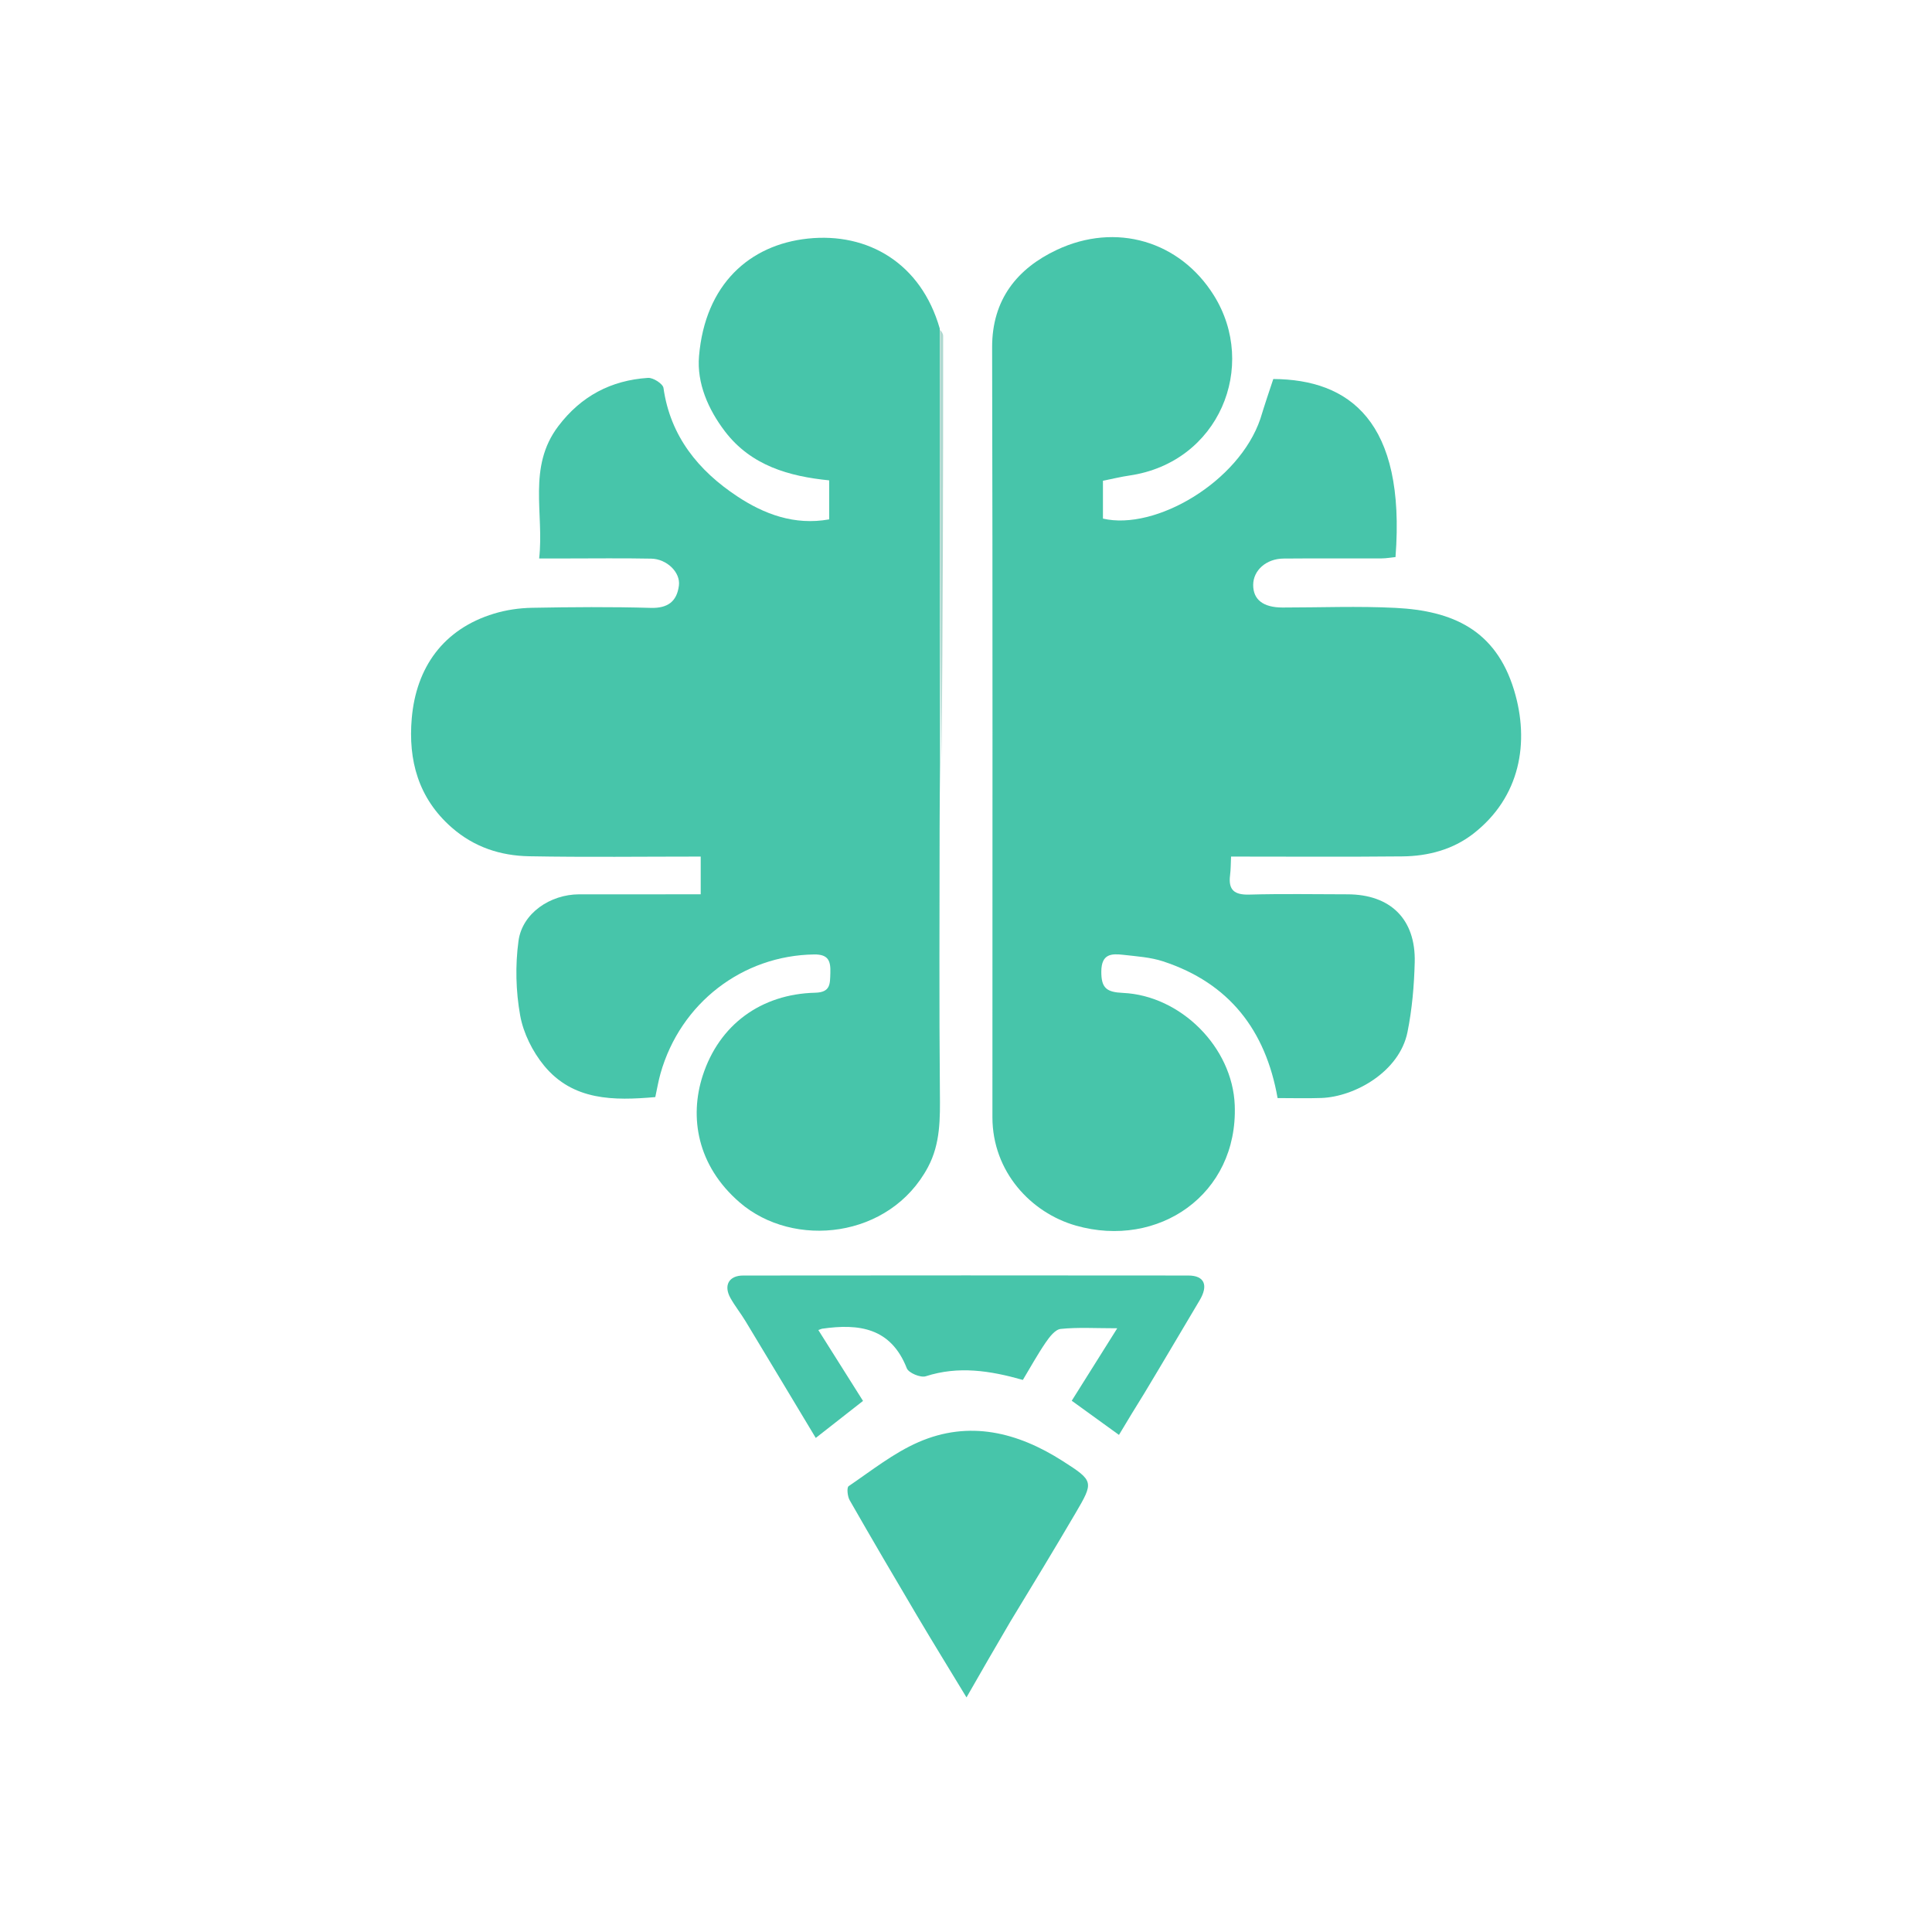
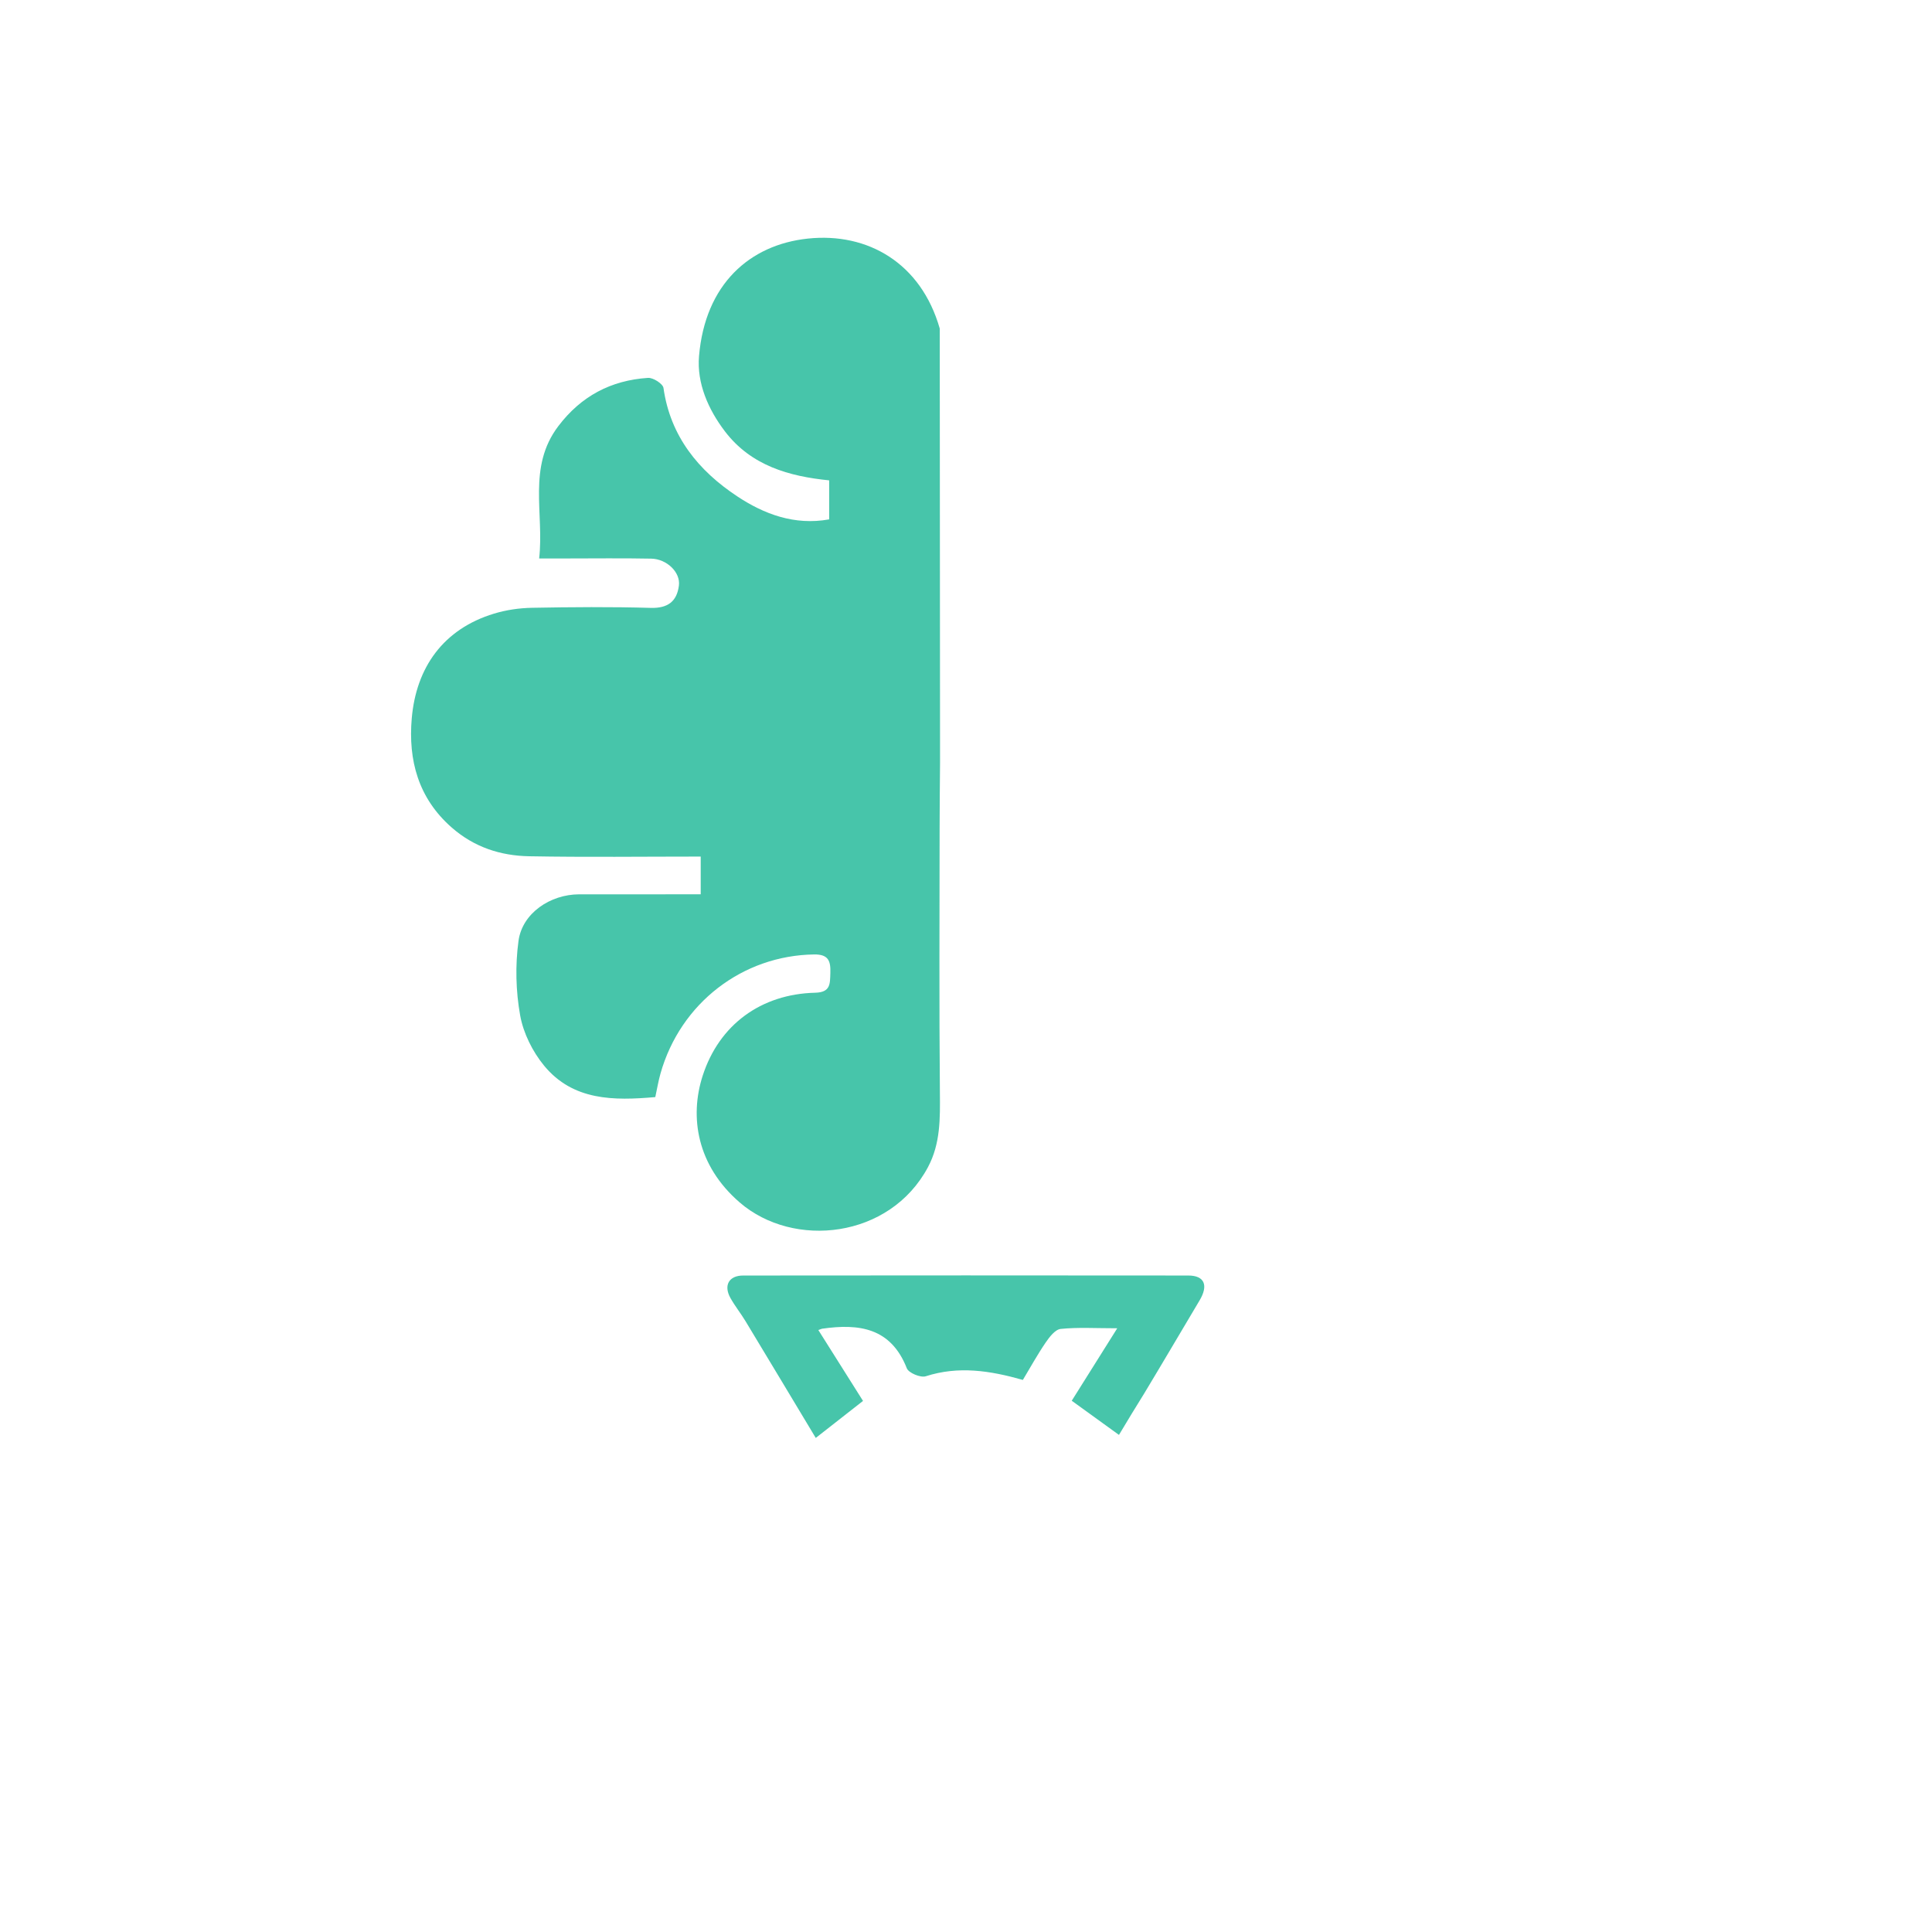
<svg xmlns="http://www.w3.org/2000/svg" version="1.1" id="Layer_1" x="0px" y="0px" width="100%" viewBox="0 0 512 512" enable-background="new 0 0 512 512" xml:space="preserve">
-   <path fill="#000000" opacity="0" stroke="none" d=" M284,513      C189.356,513 95.213,513 1.034,513      C1.034,342.398 1.034,171.796 1.034,1.097      C171.56,1.097 342.121,1.097 512.841,1.097      C512.841,171.667 512.841,342.333 512.841,513      C436.796,513 360.648,513 284,513  M249.859,201.571      C249.901,164.065 249.947,126.559 249.948,89.052      C249.948,88.361 249.418,87.67 249.02,86.221      C244.093,69.746 229.987,61.552 214.113,63.225      C198.678,64.852 186.868,75.31 185.246,94.393      C184.641,101.517 187.666,108.483 192.122,114.326      C199.052,123.416 209.157,126.246 219.736,127.299      C219.736,131.075 219.736,134.346 219.736,137.64      C210.509,139.301 202.462,136.225 195.376,131.537      C185.136,124.763 177.646,115.654 175.827,102.807      C175.67,101.7 173.09,100.052 171.733,100.141      C161.938,100.787 154.007,104.947 147.953,112.941      C139.727,123.803 144.241,136.027 142.881,148      C145.639,148 147.616,148 149.594,148      C157.257,148.001 164.923,147.896 172.584,148.046      C176.696,148.126 180.359,151.653 179.92,155.159      C179.398,159.329 177.039,161.227 172.465,161.096      C161.978,160.794 151.474,160.877 140.982,161.071      C137.608,161.134 134.129,161.64 130.905,162.622      C117.495,166.705 110.283,176.865 109.116,190.391      C108.167,201.399 110.807,211.469 119.656,219.257      C125.635,224.52 132.635,226.778 140.245,226.918      C155.352,227.195 170.467,227 185.694,227      C185.694,230.566 185.694,233.619 185.694,237      C174.757,237 164.122,236.985 153.487,237.005      C145.818,237.02 138.414,242 137.411,249.334      C136.526,255.806 136.693,262.666 137.848,269.093      C138.692,273.794 141.133,278.697 144.194,282.414      C151.879,291.746 162.715,291.696 173.66,290.739      C174.128,288.592 174.467,286.513 175.037,284.499      C180.344,265.748 196.851,253.209 215.74,252.939      C219.558,252.884 220.162,254.687 220.051,257.852      C219.952,260.684 220.156,262.982 216.045,263.082      C201.759,263.428 190.596,271.493 186.21,285.103      C182.708,295.966 184.645,308.818 196.015,318.651      C210.285,330.993 235.825,328.268 245.934,309.282      C249.253,303.049 249.144,296.366 249.081,289.526      C248.869,266.204 248.992,242.878 249.006,219.554      C249.009,213.709 249.082,207.865 249.859,201.571  M333.991,111.375      C328.337,127.724 306.193,140.674 292.292,137.435      C292.292,134.039 292.292,130.627 292.292,127.403      C294.844,126.894 297.061,126.349 299.311,126.02      C323.053,122.554 333.468,97.067 321.651,78.222      C312.665,63.892 295.764,58.814 280.042,66.228      C269.631,71.139 262.893,79.331 262.923,92.057      C263.086,160.055 262.998,228.053 263.002,296.05      C263.002,310.543 273.257,321.415 285.103,324.792      C306.963,331.023 328.11,316.557 327.22,292.906      C326.64,277.498 312.859,263.827 297.6,263.131      C293.29,262.935 291.828,261.893 291.859,257.454      C291.891,252.784 294.497,252.672 297.686,253.037      C301.231,253.443 304.895,253.675 308.247,254.776      C325.702,260.508 335.403,272.969 338.574,291      C342.53,291 346.353,291.111 350.168,290.977      C358.987,290.669 370.876,284.035 372.998,273.515      C374.218,267.463 374.758,261.205 374.916,255.023      C375.208,243.589 368.484,237.02 357.092,237.003      C348.426,236.989 339.755,236.834 331.095,237.075      C327.166,237.184 325.478,235.911 325.98,231.942      C326.179,230.373 326.155,228.776 326.242,227      C341.726,227 356.712,227.105 371.696,226.952      C378.484,226.883 385.042,225.131 390.427,220.951      C402.904,211.267 405.443,196.672 401.233,182.862      C396.35,166.842 384.838,161.864 369.882,161.097      C359.909,160.586 349.888,161.004 339.888,160.998      C334.767,160.995 332.085,158.914 332.107,154.985      C332.129,151.149 335.56,148.063 340.146,148.023      C348.812,147.946 357.479,148.015 366.145,147.983      C367.398,147.978 368.65,147.747 369.824,147.628      C372.595,111.576 357.553,100.556 337.434,100.443      C336.297,103.835 335.167,107.206 333.991,111.375  M303.517,368.962      C308.31,360.844 313.084,352.714 317.906,344.613      C320.283,340.62 319.212,338.031 314.907,338.026      C275.585,337.984 236.262,337.985 196.94,338.028      C193.155,338.032 191.711,340.652 193.573,343.984      C194.761,346.112 196.307,348.036 197.57,350.125      C203.78,360.397 209.949,370.694 216.184,381.067      C220.598,377.61 224.644,374.442 228.709,371.258      C224.796,365.05 220.862,358.81 216.871,352.479      C217.562,352.228 217.706,352.147 217.858,352.125      C227.618,350.718 236.086,351.831 240.315,362.613      C240.798,363.846 243.967,365.167 245.335,364.725      C253.977,361.937 262.343,363.215 271.069,365.694      C273.043,362.413 274.919,358.996 277.107,355.792      C278.114,354.316 279.635,352.329 281.089,352.179      C285.619,351.709 290.228,352.006 296.083,352.006      C291.614,359.123 287.787,365.215 284.022,371.211      C288.24,374.262 292.283,377.186 296.538,380.264      C298.821,376.461 300.91,372.981 303.517,368.962  M267.999,429.502      C273.669,420.022 279.404,410.579 284.991,401.051      C289.892,392.695 289.918,392.496 281.643,387.201      C269.719,379.572 256.848,376.305 243.373,382.197      C236.769,385.085 230.927,389.753 224.898,393.849      C224.363,394.213 224.584,396.546 225.163,397.558      C231.04,407.834 237.026,418.048 243.062,428.233      C247.228,435.264 251.52,442.221 256.132,449.831      C260.222,442.698 263.852,436.369 267.999,429.502  z" />
+   <path fill="#000000" opacity="0" stroke="none" d=" M284,513      C189.356,513 95.213,513 1.034,513      C1.034,342.398 1.034,171.796 1.034,1.097      C171.56,1.097 342.121,1.097 512.841,1.097      C512.841,171.667 512.841,342.333 512.841,513      C436.796,513 360.648,513 284,513  M249.859,201.571      C249.901,164.065 249.947,126.559 249.948,89.052      C249.948,88.361 249.418,87.67 249.02,86.221      C244.093,69.746 229.987,61.552 214.113,63.225      C198.678,64.852 186.868,75.31 185.246,94.393      C184.641,101.517 187.666,108.483 192.122,114.326      C199.052,123.416 209.157,126.246 219.736,127.299      C219.736,131.075 219.736,134.346 219.736,137.64      C210.509,139.301 202.462,136.225 195.376,131.537      C185.136,124.763 177.646,115.654 175.827,102.807      C175.67,101.7 173.09,100.052 171.733,100.141      C161.938,100.787 154.007,104.947 147.953,112.941      C139.727,123.803 144.241,136.027 142.881,148      C145.639,148 147.616,148 149.594,148      C157.257,148.001 164.923,147.896 172.584,148.046      C176.696,148.126 180.359,151.653 179.92,155.159      C179.398,159.329 177.039,161.227 172.465,161.096      C161.978,160.794 151.474,160.877 140.982,161.071      C137.608,161.134 134.129,161.64 130.905,162.622      C117.495,166.705 110.283,176.865 109.116,190.391      C108.167,201.399 110.807,211.469 119.656,219.257      C125.635,224.52 132.635,226.778 140.245,226.918      C155.352,227.195 170.467,227 185.694,227      C185.694,230.566 185.694,233.619 185.694,237      C174.757,237 164.122,236.985 153.487,237.005      C145.818,237.02 138.414,242 137.411,249.334      C136.526,255.806 136.693,262.666 137.848,269.093      C138.692,273.794 141.133,278.697 144.194,282.414      C151.879,291.746 162.715,291.696 173.66,290.739      C174.128,288.592 174.467,286.513 175.037,284.499      C180.344,265.748 196.851,253.209 215.74,252.939      C219.558,252.884 220.162,254.687 220.051,257.852      C219.952,260.684 220.156,262.982 216.045,263.082      C201.759,263.428 190.596,271.493 186.21,285.103      C182.708,295.966 184.645,308.818 196.015,318.651      C210.285,330.993 235.825,328.268 245.934,309.282      C249.253,303.049 249.144,296.366 249.081,289.526      C248.869,266.204 248.992,242.878 249.006,219.554      C249.009,213.709 249.082,207.865 249.859,201.571  M333.991,111.375      C328.337,127.724 306.193,140.674 292.292,137.435      C292.292,134.039 292.292,130.627 292.292,127.403      C294.844,126.894 297.061,126.349 299.311,126.02      C323.053,122.554 333.468,97.067 321.651,78.222      C312.665,63.892 295.764,58.814 280.042,66.228      C269.631,71.139 262.893,79.331 262.923,92.057      C263.086,160.055 262.998,228.053 263.002,296.05      C263.002,310.543 273.257,321.415 285.103,324.792      C306.963,331.023 328.11,316.557 327.22,292.906      C326.64,277.498 312.859,263.827 297.6,263.131      C293.29,262.935 291.828,261.893 291.859,257.454      C291.891,252.784 294.497,252.672 297.686,253.037      C301.231,253.443 304.895,253.675 308.247,254.776      C325.702,260.508 335.403,272.969 338.574,291      C342.53,291 346.353,291.111 350.168,290.977      C358.987,290.669 370.876,284.035 372.998,273.515      C374.218,267.463 374.758,261.205 374.916,255.023      C375.208,243.589 368.484,237.02 357.092,237.003      C348.426,236.989 339.755,236.834 331.095,237.075      C327.166,237.184 325.478,235.911 325.98,231.942      C326.179,230.373 326.155,228.776 326.242,227      C341.726,227 356.712,227.105 371.696,226.952      C378.484,226.883 385.042,225.131 390.427,220.951      C402.904,211.267 405.443,196.672 401.233,182.862      C396.35,166.842 384.838,161.864 369.882,161.097      C359.909,160.586 349.888,161.004 339.888,160.998      C334.767,160.995 332.085,158.914 332.107,154.985      C332.129,151.149 335.56,148.063 340.146,148.023      C348.812,147.946 357.479,148.015 366.145,147.983      C367.398,147.978 368.65,147.747 369.824,147.628      C372.595,111.576 357.553,100.556 337.434,100.443      C336.297,103.835 335.167,107.206 333.991,111.375  M303.517,368.962      C308.31,360.844 313.084,352.714 317.906,344.613      C320.283,340.62 319.212,338.031 314.907,338.026      C275.585,337.984 236.262,337.985 196.94,338.028      C193.155,338.032 191.711,340.652 193.573,343.984      C194.761,346.112 196.307,348.036 197.57,350.125      C203.78,360.397 209.949,370.694 216.184,381.067      C220.598,377.61 224.644,374.442 228.709,371.258      C224.796,365.05 220.862,358.81 216.871,352.479      C217.562,352.228 217.706,352.147 217.858,352.125      C227.618,350.718 236.086,351.831 240.315,362.613      C240.798,363.846 243.967,365.167 245.335,364.725      C253.977,361.937 262.343,363.215 271.069,365.694      C273.043,362.413 274.919,358.996 277.107,355.792      C278.114,354.316 279.635,352.329 281.089,352.179      C285.619,351.709 290.228,352.006 296.083,352.006      C291.614,359.123 287.787,365.215 284.022,371.211      C288.24,374.262 292.283,377.186 296.538,380.264      C298.821,376.461 300.91,372.981 303.517,368.962  M267.999,429.502      C273.669,420.022 279.404,410.579 284.991,401.051      C289.892,392.695 289.918,392.496 281.643,387.201      C269.719,379.572 256.848,376.305 243.373,382.197      C236.769,385.085 230.927,389.753 224.898,393.849      C224.363,394.213 224.584,396.546 225.163,397.558      C231.04,407.834 237.026,418.048 243.062,428.233      C260.222,442.698 263.852,436.369 267.999,429.502  z" />
  <path fill="#47C5AA" opacity="1" stroke="none" d=" M249.123,202.02      C249.082,207.865 249.009,213.709 249.006,219.554      C248.992,242.878 248.869,266.204 249.081,289.526      C249.144,296.366 249.253,303.049 245.934,309.282      C235.825,328.268 210.285,330.993 196.015,318.651      C184.645,308.818 182.708,295.966 186.21,285.103      C190.596,271.493 201.759,263.428 216.045,263.082      C220.156,262.982 219.952,260.684 220.051,257.852      C220.162,254.687 219.558,252.884 215.74,252.939      C196.851,253.209 180.344,265.748 175.037,284.499      C174.467,286.513 174.128,288.592 173.66,290.739      C162.715,291.696 151.879,291.746 144.194,282.414      C141.133,278.697 138.692,273.794 137.848,269.093      C136.693,262.666 136.526,255.806 137.411,249.334      C138.414,242 145.818,237.02 153.487,237.005      C164.122,236.985 174.757,237 185.694,237      C185.694,233.619 185.694,230.566 185.694,227      C170.467,227 155.352,227.195 140.245,226.918      C132.635,226.778 125.635,224.52 119.656,219.257      C110.807,211.469 108.167,201.399 109.116,190.391      C110.283,176.865 117.495,166.705 130.905,162.622      C134.129,161.64 137.608,161.134 140.982,161.071      C151.474,160.877 161.978,160.794 172.465,161.096      C177.039,161.227 179.398,159.329 179.92,155.159      C180.359,151.653 176.696,148.126 172.584,148.046      C164.923,147.896 157.257,148.001 149.594,148      C147.616,148 145.639,148 142.881,148      C144.241,136.027 139.727,123.803 147.953,112.941      C154.007,104.947 161.938,100.787 171.733,100.141      C173.09,100.052 175.67,101.7 175.827,102.807      C177.646,115.654 185.136,124.763 195.376,131.537      C202.462,136.225 210.509,139.301 219.736,137.64      C219.736,134.346 219.736,131.075 219.736,127.299      C209.157,126.246 199.052,123.416 192.122,114.326      C187.666,108.483 184.641,101.517 185.246,94.393      C186.868,75.31 198.678,64.852 214.113,63.225      C229.987,61.552 244.093,69.746 249.043,87.067      C249.085,125.949 249.104,163.984 249.123,202.02  z" />
-   <path fill="#47C5AA" opacity="1" stroke="none" d=" M334.014,110.977      C335.167,107.206 336.297,103.835 337.434,100.443      C357.553,100.556 372.595,111.576 369.824,147.628      C368.65,147.747 367.398,147.978 366.145,147.983      C357.479,148.015 348.812,147.946 340.146,148.023      C335.56,148.063 332.129,151.149 332.107,154.985      C332.085,158.914 334.767,160.995 339.888,160.998      C349.888,161.004 359.909,160.586 369.882,161.097      C384.838,161.864 396.35,166.842 401.233,182.862      C405.443,196.672 402.904,211.267 390.427,220.951      C385.042,225.131 378.484,226.883 371.696,226.952      C356.712,227.105 341.726,227 326.242,227      C326.155,228.776 326.179,230.373 325.98,231.942      C325.478,235.911 327.166,237.184 331.095,237.075      C339.755,236.834 348.426,236.989 357.092,237.003      C368.484,237.02 375.208,243.589 374.916,255.023      C374.758,261.205 374.218,267.463 372.998,273.515      C370.876,284.035 358.987,290.669 350.168,290.977      C346.353,291.111 342.53,291 338.574,291      C335.403,272.969 325.702,260.508 308.247,254.776      C304.895,253.675 301.231,253.443 297.686,253.037      C294.497,252.672 291.891,252.784 291.859,257.454      C291.828,261.893 293.29,262.935 297.6,263.131      C312.859,263.827 326.64,277.498 327.22,292.906      C328.11,316.557 306.963,331.023 285.103,324.792      C273.257,321.415 263.002,310.543 263.002,296.05      C262.998,228.053 263.086,160.055 262.923,92.057      C262.893,79.331 269.631,71.139 280.042,66.228      C295.764,58.814 312.665,63.892 321.651,78.222      C333.468,97.067 323.053,122.554 299.311,126.02      C297.061,126.349 294.844,126.894 292.292,127.403      C292.292,130.627 292.292,134.039 292.292,137.435      C306.193,140.674 328.337,127.724 334.014,110.977  z" />
  <path fill="#47C5AA" opacity="1" stroke="none" d=" M303.258,369.231      C300.91,372.981 298.821,376.461 296.538,380.264      C292.283,377.186 288.24,374.262 284.022,371.211      C287.787,365.215 291.614,359.123 296.083,352.006      C290.228,352.006 285.619,351.709 281.089,352.179      C279.635,352.329 278.114,354.316 277.107,355.792      C274.919,358.996 273.043,362.413 271.069,365.694      C262.343,363.215 253.977,361.937 245.335,364.725      C243.967,365.167 240.798,363.846 240.315,362.613      C236.086,351.831 227.618,350.718 217.858,352.125      C217.706,352.147 217.562,352.228 216.871,352.479      C220.862,358.81 224.796,365.05 228.709,371.258      C224.644,374.442 220.598,377.61 216.184,381.067      C209.949,370.694 203.78,360.397 197.57,350.125      C196.307,348.036 194.761,346.112 193.573,343.984      C191.711,340.652 193.155,338.032 196.94,338.028      C236.262,337.985 275.585,337.984 314.907,338.026      C319.212,338.031 320.283,340.62 317.906,344.613      C313.084,352.714 308.31,360.844 303.258,369.231  z" />
-   <path fill="#47C5AA" opacity="1" stroke="none" d=" M267.74,429.77      C263.852,436.369 260.222,442.698 256.132,449.831      C251.52,442.221 247.228,435.264 243.062,428.233      C237.026,418.048 231.04,407.834 225.163,397.558      C224.584,396.546 224.363,394.213 224.898,393.849      C230.927,389.753 236.769,385.085 243.373,382.197      C256.848,376.305 269.719,379.572 281.643,387.201      C289.918,392.496 289.892,392.695 284.991,401.051      C279.404,410.579 273.669,420.022 267.74,429.77  z" />
-   <path fill="#AFD9D0" opacity="1" stroke="none" d=" M249.491,201.795      C249.104,163.984 249.085,125.949 249.101,87.446      C249.418,87.67 249.948,88.361 249.948,89.052      C249.947,126.559 249.901,164.065 249.491,201.795  z" />
</svg>